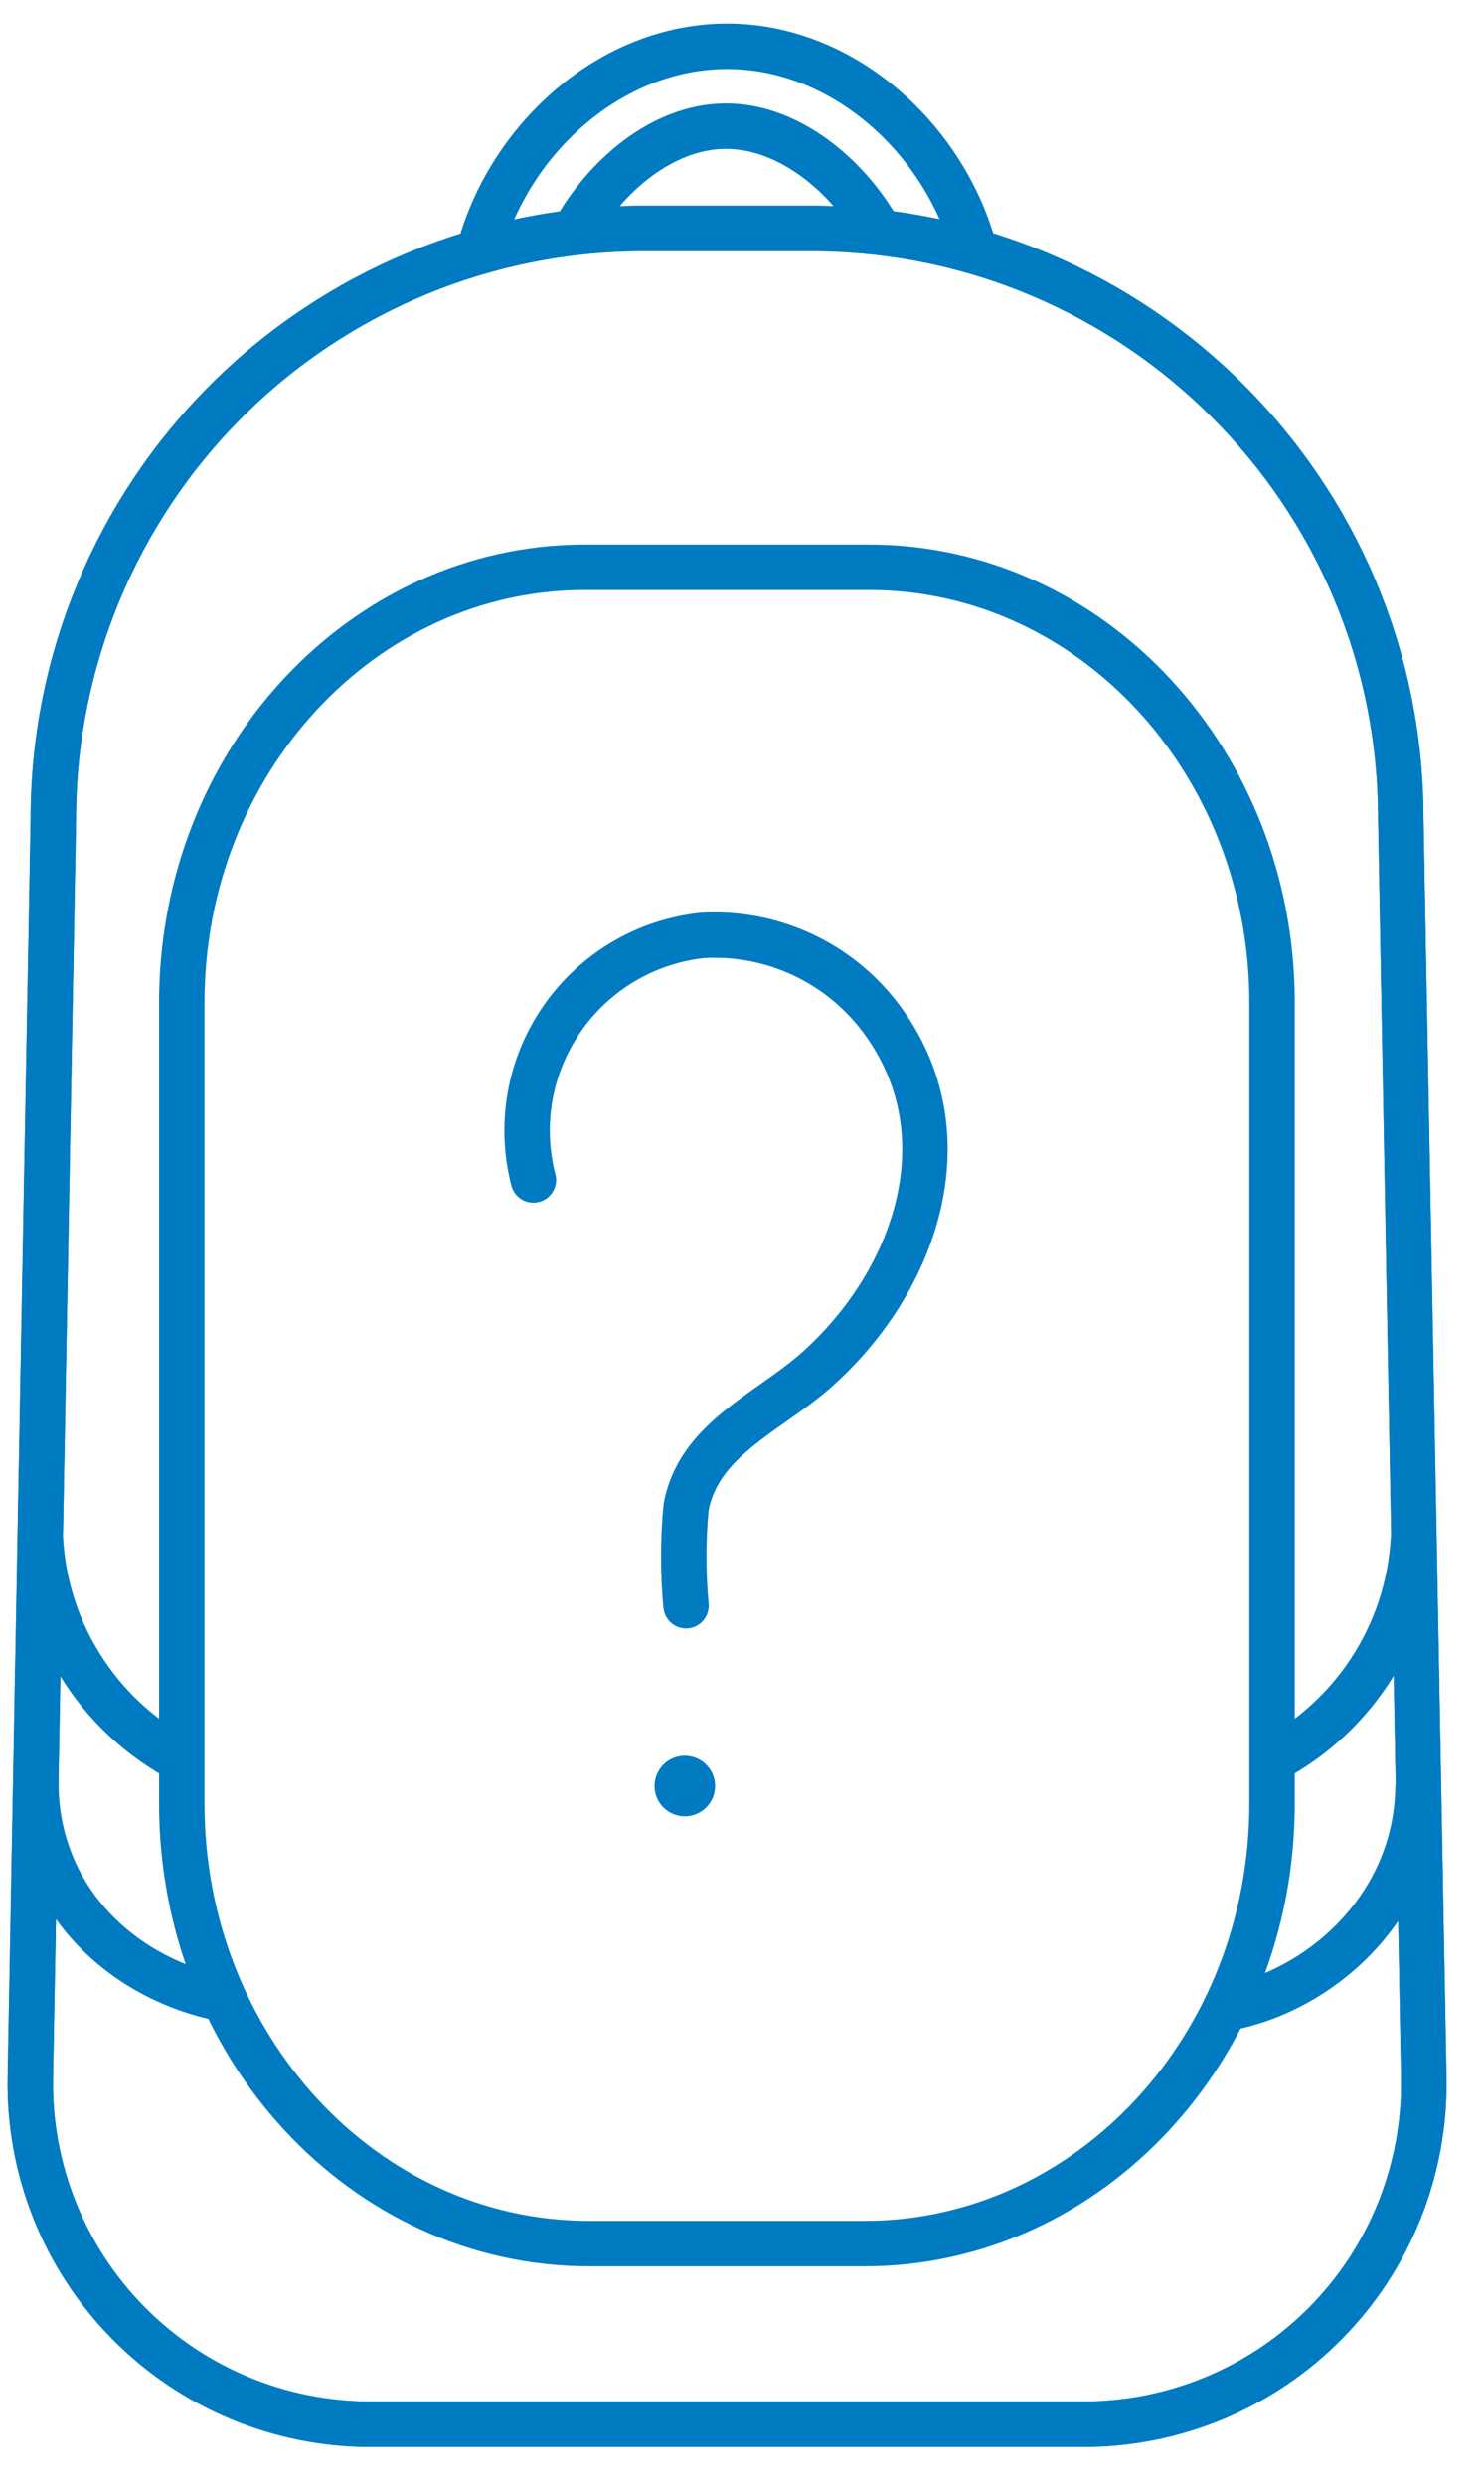
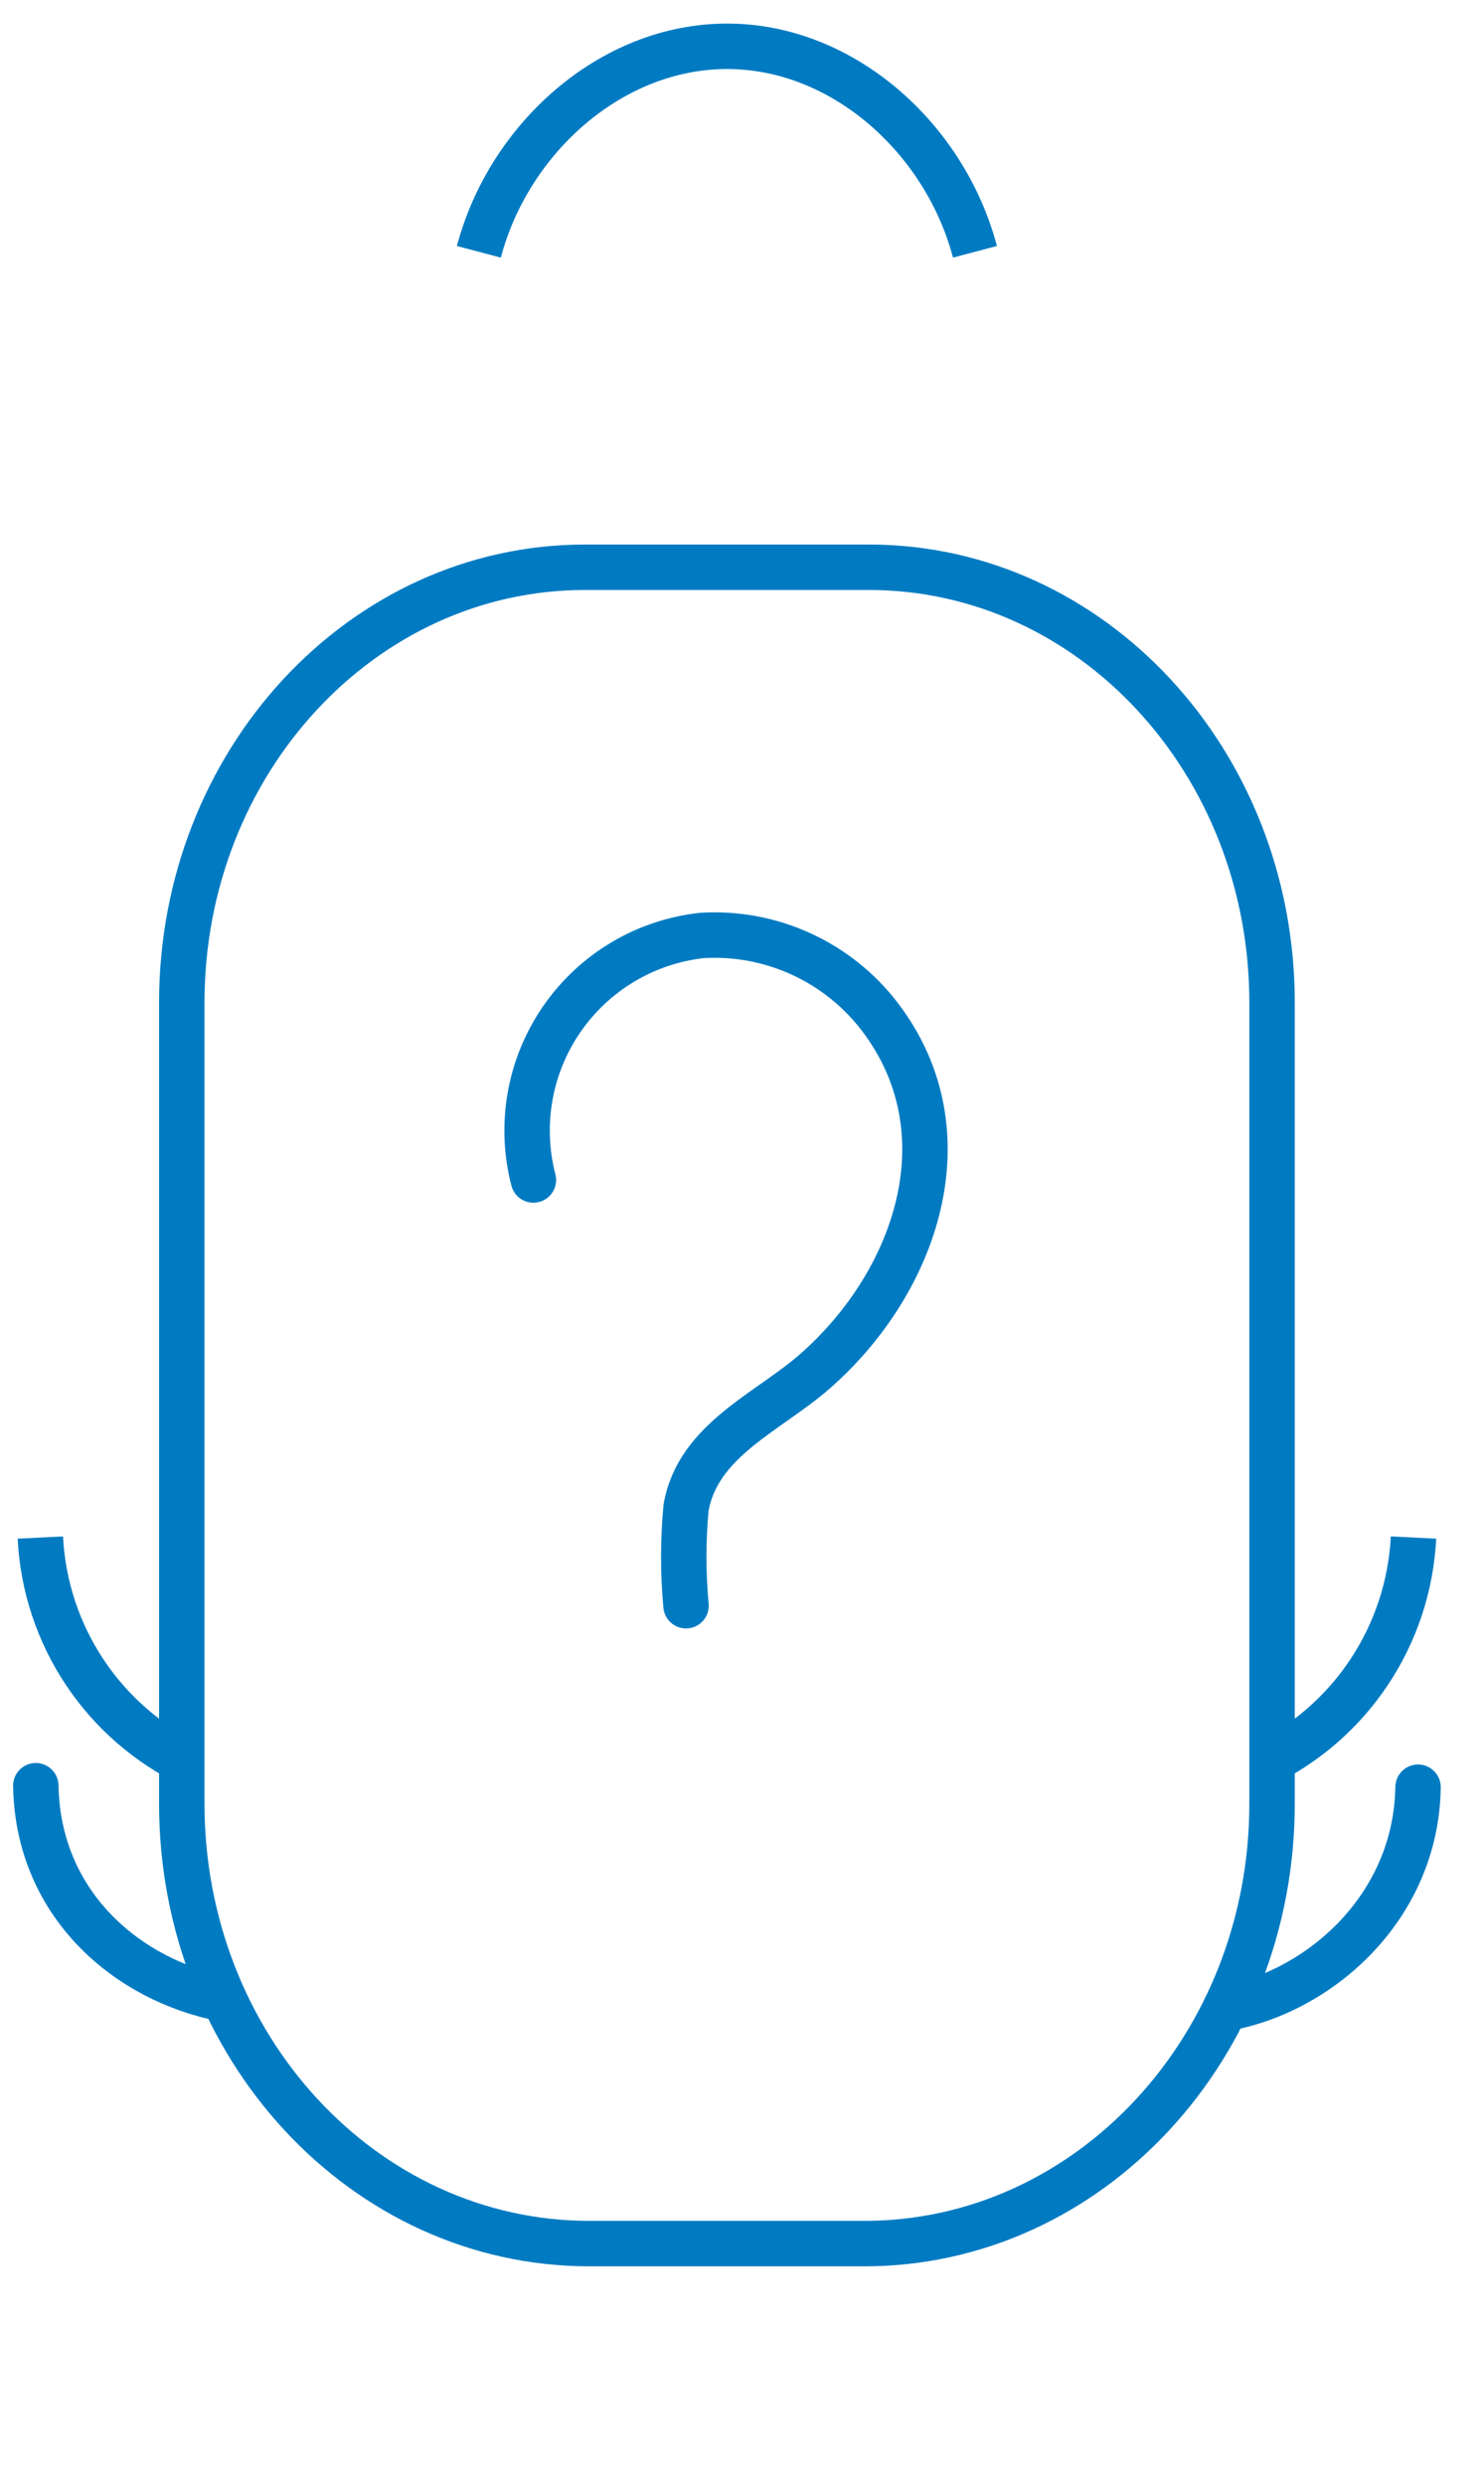
<svg xmlns="http://www.w3.org/2000/svg" width="49px" height="82px" viewBox="0 0 49 82" version="1.1">
  <title>icon/navigation/modellvergleich</title>
  <g id="icon/navigation/modellvergleich" stroke="none" stroke-width="1" fill="none" fill-rule="evenodd">
    <g id="sat_icon_navigation_modellvergleich" transform="translate(1, 1.528)">
-       <path d="M34.772,78.472 L11.252,78.472 C8.237,78.478 5.346,77.271 3.23,75.123 C1.114,72.975 -0.049,70.067 0.002,67.052 L0.762,25.462 C0.767,20.298 2.823,15.348 6.478,11.7 C10.133,8.053 15.088,6.007 20.252,6.012 L25.772,6.012 C36.521,6.006 45.241,14.713 45.252,25.462 L46.012,67.052 C46.063,70.065 44.901,72.972 42.787,75.119 C40.673,77.267 37.785,78.475 34.772,78.472 Z" id="Path" stroke="#007BC2" stroke-width="1.5" />
      <path d="M27.692,17.192 L18.312,17.192 C10.962,17.192 5.002,23.622 5.002,31.562 L5.002,57.992 C5.002,65.992 11.002,72.512 18.462,72.512 L27.542,72.512 C34.972,72.512 41.002,66.012 41.002,57.992 L41.002,31.562 C41.002,23.622 35.042,17.192 27.692,17.192 Z" id="Path" stroke="#007BC2" stroke-width="1.5" />
      <path d="M39.459,64.752 C42.579,64.202 45.762,61.412 45.822,57.452" id="Path" stroke="#007BC2" stroke-width="1.5" stroke-linecap="round" />
      <path d="M40.672,56.722 C43.591,55.327 45.51,52.444 45.672,49.212" id="Path" stroke="#007BC2" stroke-width="1.5" />
      <path d="M6.368,64.435 C3.258,63.835 0.252,61.362 0.182,57.402" id="Path" stroke="#007BC2" stroke-width="1.5" stroke-linecap="round" />
      <path d="M5.332,56.722 C2.412,55.327 0.493,52.444 0.332,49.212" id="Path" stroke="#007BC2" stroke-width="1.5" />
-       <path d="M34.772,78.472 L11.252,78.472 C8.237,78.478 5.346,77.271 3.23,75.123 C1.114,72.975 -0.049,70.067 0.002,67.052 L0.762,25.462 C0.767,20.298 2.823,15.348 6.478,11.7 C10.133,8.053 15.088,6.007 20.252,6.012 L25.772,6.012 C36.521,6.006 45.241,14.713 45.252,25.462 L46.012,67.052 C46.063,70.065 44.901,72.972 42.787,75.119 C40.673,77.267 37.785,78.475 34.772,78.472 Z" id="Path" stroke="#007BC2" stroke-width="1.5" />
      <path d="M31.192,6.782 C30.211,3.063 26.853,0 23.007,0 C19.161,0 15.792,3.063 14.812,6.782" id="Path" stroke="#007BC2" stroke-width="1.5" />
-       <path d="M28.052,6.152 C27.037,4.309 25.076,2.635 22.972,2.635 C20.868,2.635 18.956,4.309 17.942,6.152" id="Path" stroke="#007BC2" stroke-width="1.5" />
      <path d="M16.612,37.412 C16.139,35.59 16.481,33.652 17.551,32.103 C18.62,30.554 20.31,29.546 22.182,29.342 C24.469,29.205 26.675,30.218 28.062,32.042 C30.962,35.862 29.252,40.792 25.912,43.722 C24.362,45.082 22.042,45.992 21.652,48.232 C21.552,49.306 21.552,50.388 21.652,51.462" id="Path" stroke="#007BC2" stroke-width="1.5" stroke-linecap="round" />
-       <circle id="Oval" fill="#007BC2" fill-rule="nonzero" cx="21.612" cy="57.412" r="1" />
    </g>
  </g>
</svg>